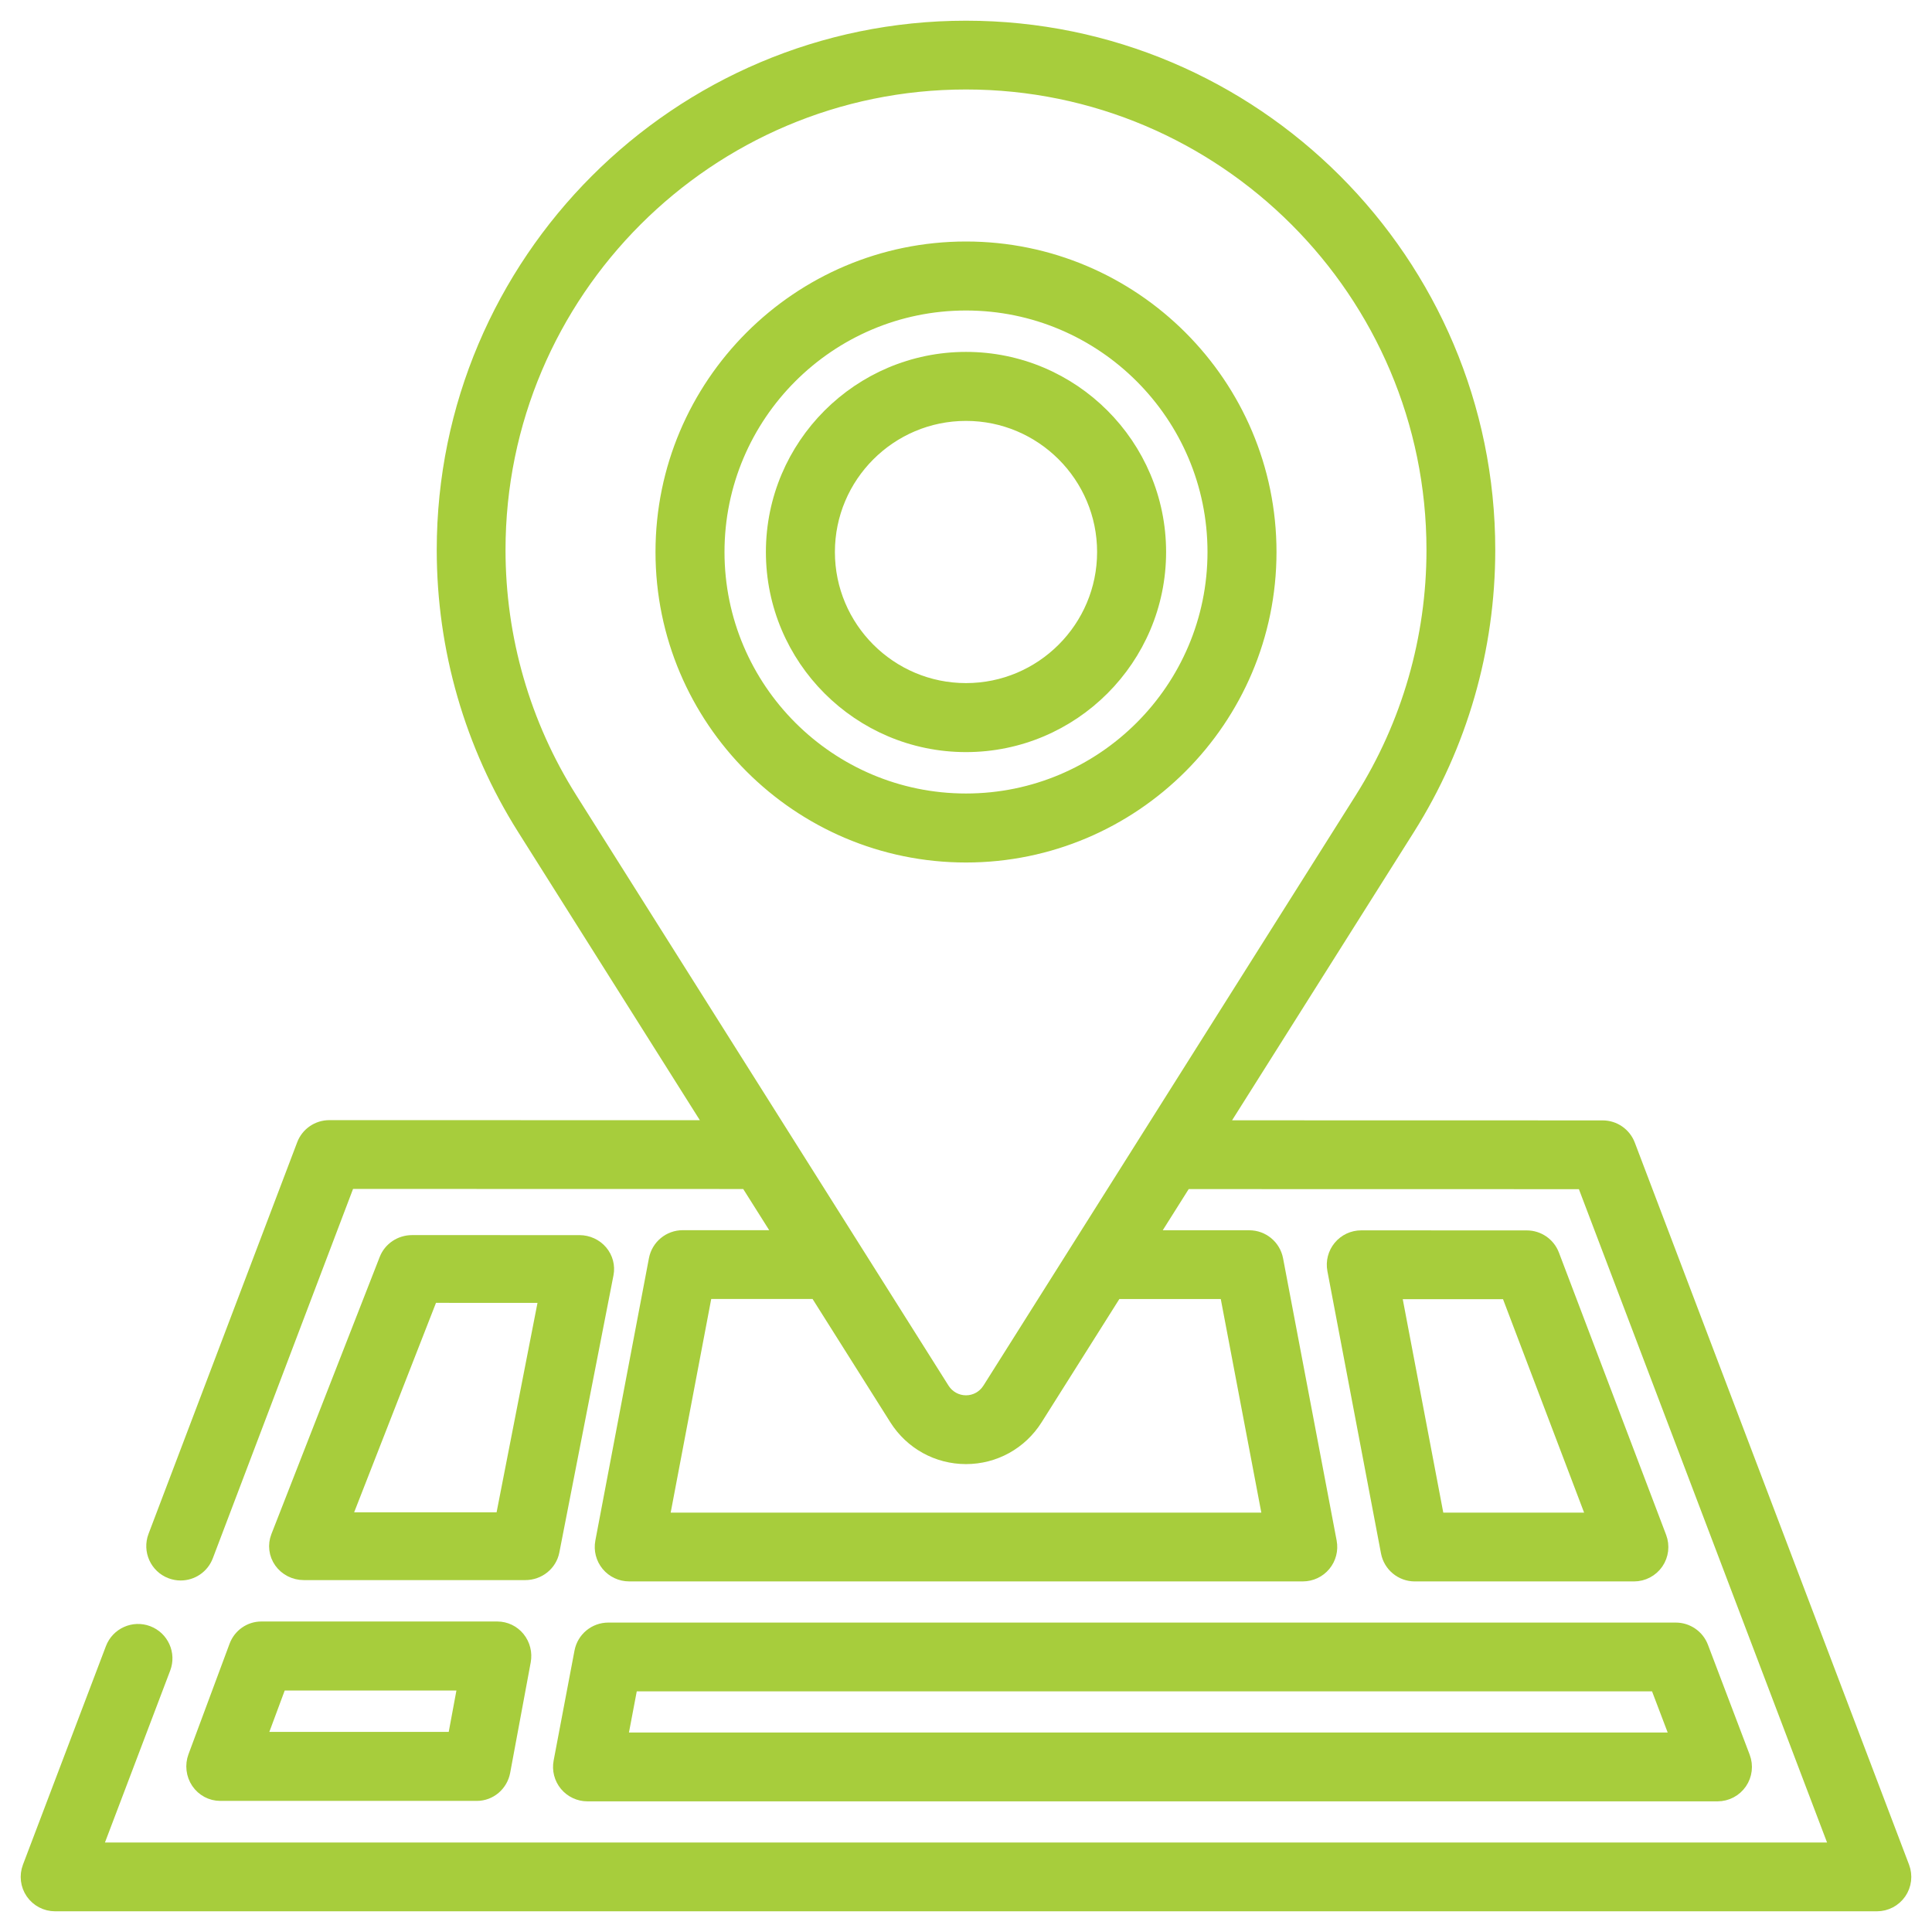
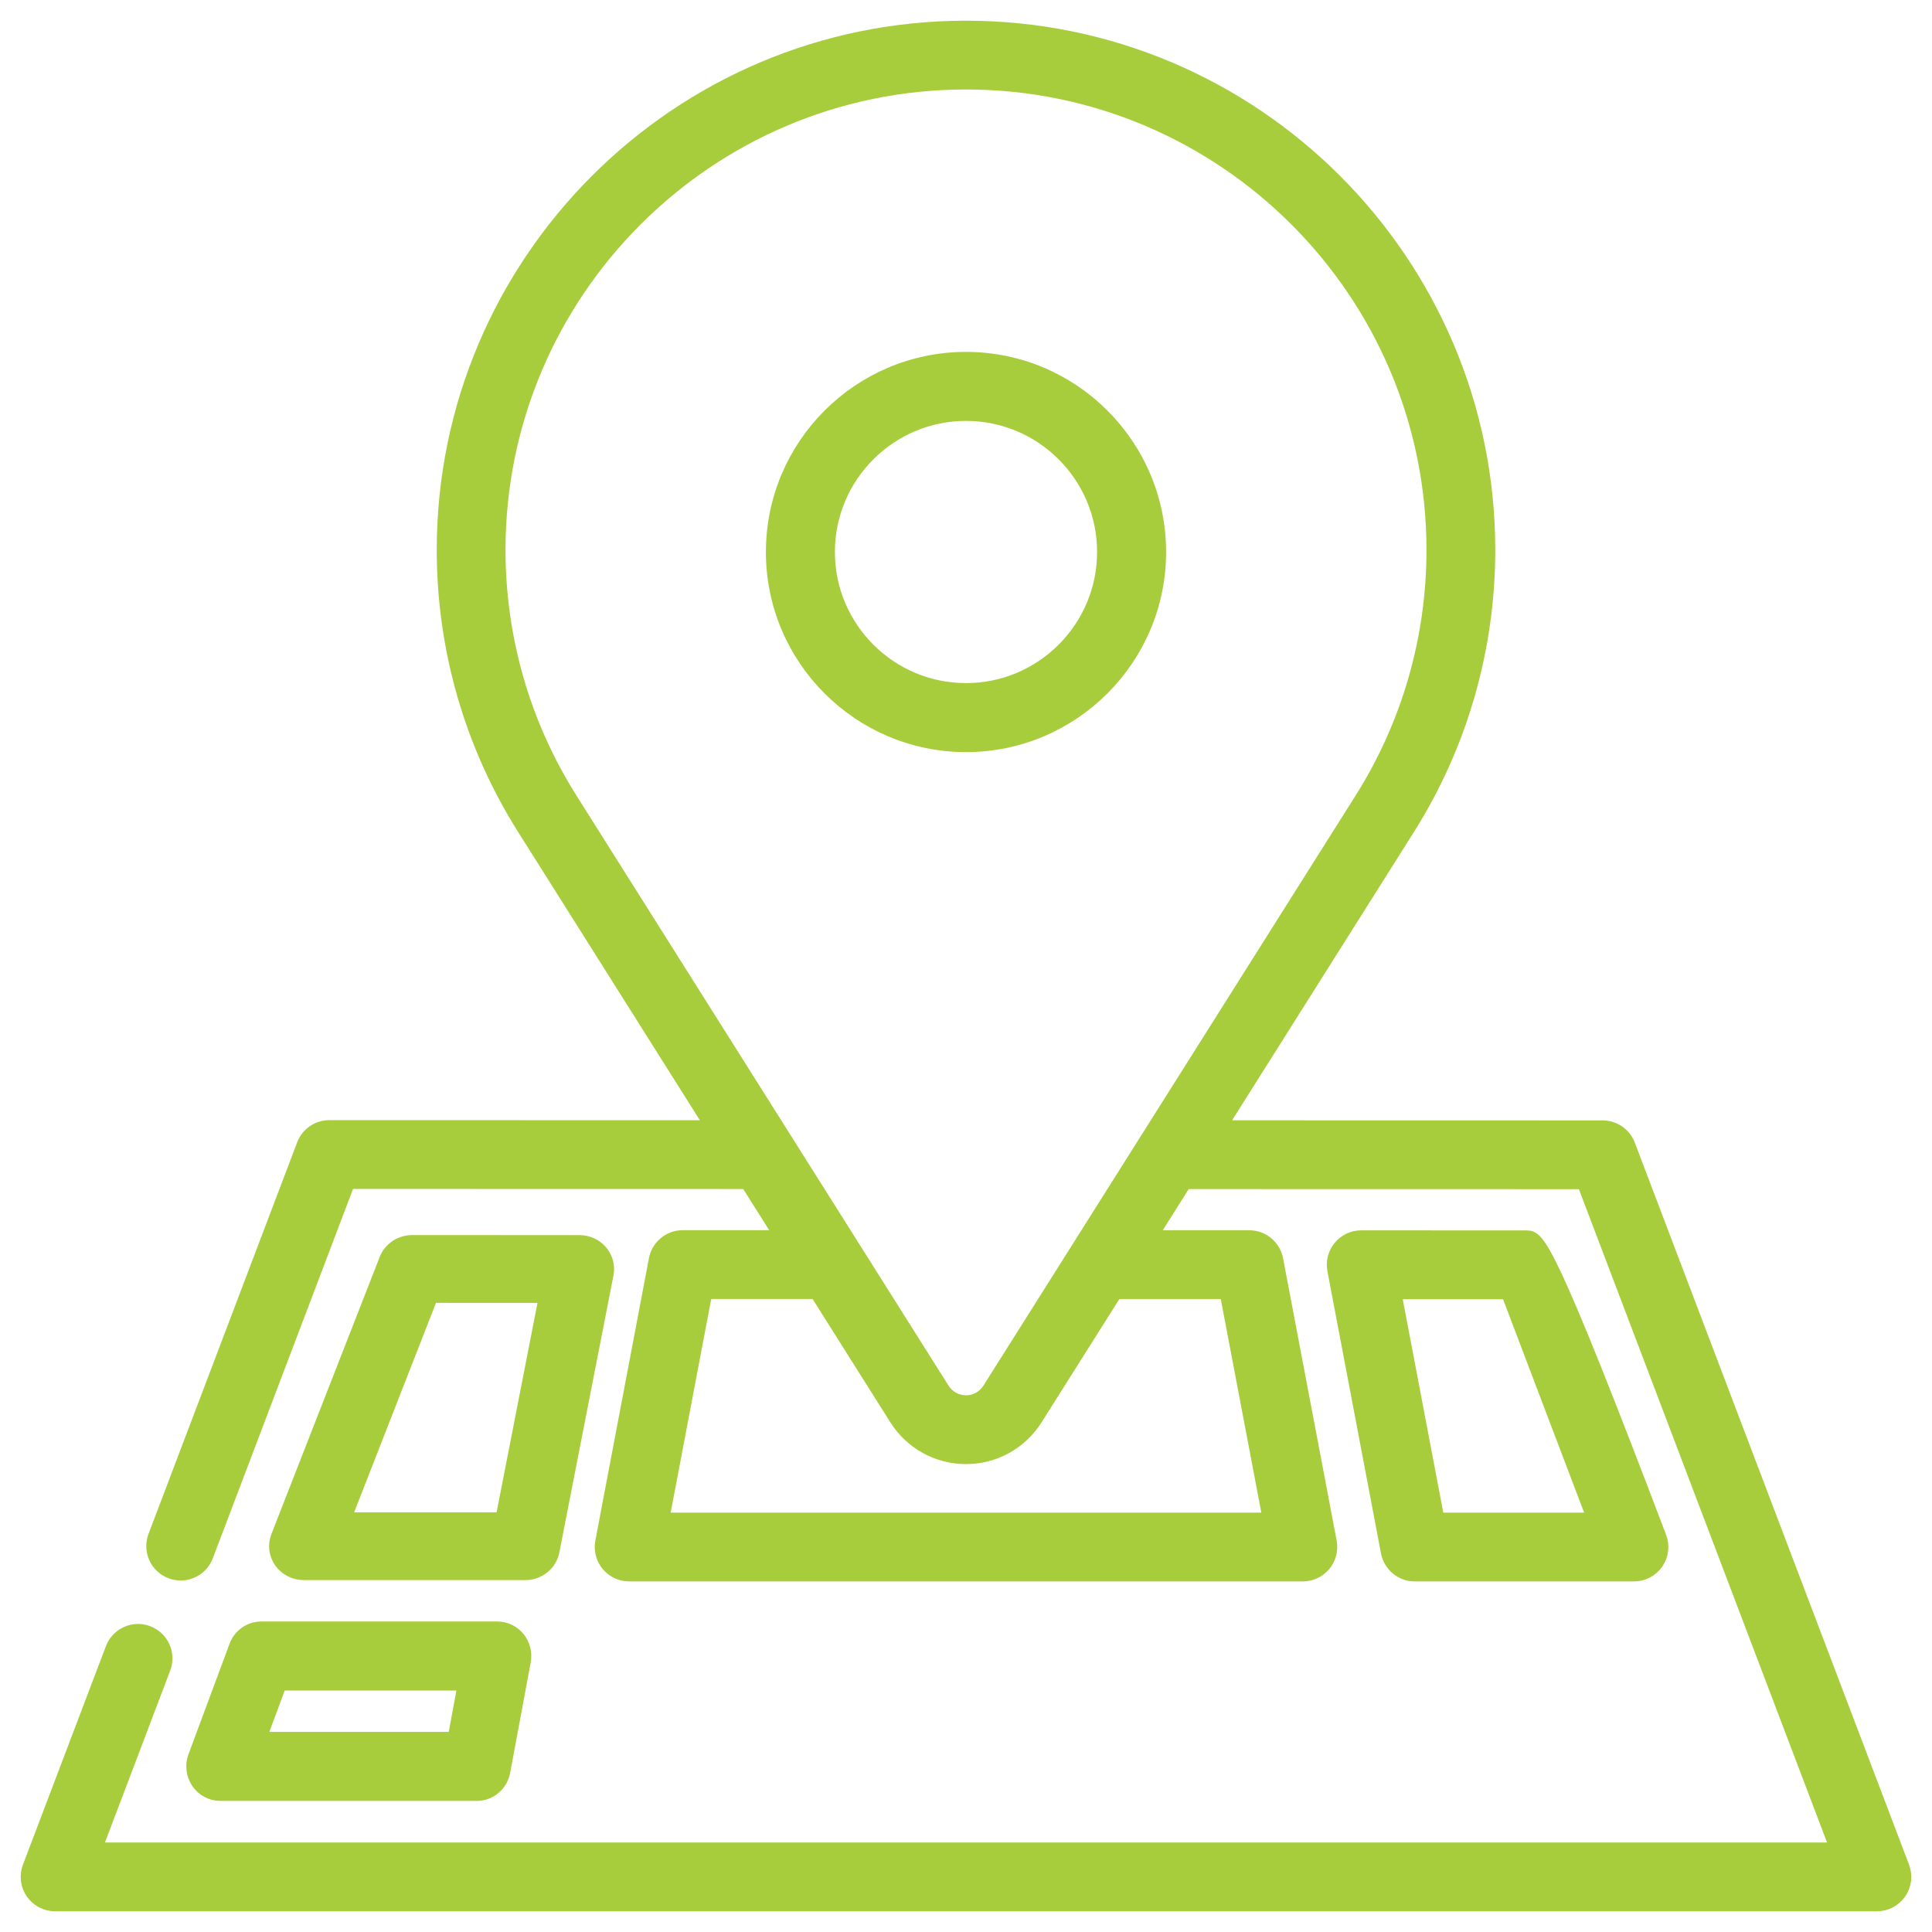
<svg xmlns="http://www.w3.org/2000/svg" width="70" height="70" viewBox="0 0 70 70" fill="none">
  <g clip-path="url(#clip0_2610_2980)">
    <g clip-path="url(#clip1_2610_2980)">
      <path d="M68.935 67.65L58.998 41.487C58.851 41.1 58.481 40.844 58.067 40.844L44.187 40.841L51.02 30.008C52.921 26.991 53.926 23.505 53.926 19.926C53.926 9.49 45.436 1 35 1C24.564 1 16.074 9.49 16.074 19.926C16.074 23.506 17.08 26.992 18.982 30.008C19.033 30.089 25.81 40.837 25.81 40.837L11.932 40.835C11.518 40.835 11.147 41.09 11.001 41.477L5.615 55.664C5.42 56.179 5.678 56.754 6.193 56.949C6.309 56.993 6.428 57.014 6.546 57.014C6.948 57.014 7.326 56.769 7.477 56.371L12.619 42.827L27.066 42.83L28.323 44.822L24.737 44.822C24.259 44.822 23.848 45.162 23.758 45.632L21.816 55.865C21.761 56.157 21.838 56.458 22.027 56.686C22.217 56.915 22.498 57.047 22.795 57.047H47.205C47.502 57.047 47.783 56.915 47.972 56.686C48.161 56.458 48.239 56.157 48.184 55.865L46.242 45.635C46.152 45.165 45.741 44.825 45.263 44.825H41.675L42.931 42.833L57.379 42.836L66.56 67.008H3.44L5.933 60.439C6.128 59.925 5.87 59.35 5.355 59.154C4.841 58.959 4.266 59.218 4.071 59.732L1.065 67.65C0.949 67.957 0.99 68.3 1.176 68.57C1.362 68.839 1.669 69 1.996 69H68.004C68.332 69 68.638 68.839 68.824 68.57C69.01 68.3 69.051 67.956 68.935 67.65ZM20.667 28.945C18.966 26.248 18.066 23.129 18.066 19.926C18.066 10.588 25.663 2.992 35 2.992C44.337 2.992 51.934 10.588 51.934 19.926C51.934 23.128 51.035 26.247 49.335 28.945C49.261 29.062 35.95 50.169 35.848 50.329C35.846 50.332 35.844 50.335 35.842 50.338C35.657 50.63 35.343 50.805 35 50.805C34.657 50.805 34.341 50.629 34.156 50.338C34.097 50.244 20.782 29.128 20.671 28.952C20.67 28.95 20.668 28.948 20.667 28.945ZM44.438 46.817L46.002 55.055H23.998L25.562 46.814L29.579 46.815L32.473 51.404C33.027 52.276 33.972 52.797 35 52.797C36.03 52.797 36.974 52.275 37.526 51.402C37.577 51.322 40.418 46.817 40.418 46.817H44.438V46.817Z" fill="#A7CD3C" stroke="#A7CD3C" stroke-width="0.5" />
-       <path d="M21.061 59.849L20.305 63.834C20.249 64.125 20.327 64.426 20.516 64.655C20.705 64.883 20.987 65.016 21.283 65.016H62.23C62.557 65.016 62.864 64.855 63.05 64.585C63.236 64.316 63.277 63.972 63.161 63.666L61.648 59.681C61.501 59.295 61.13 59.039 60.716 59.039H22.04C21.561 59.039 21.15 59.379 21.061 59.849ZM22.864 61.031H60.029L60.786 63.023H22.486L22.864 61.031Z" fill="#A7CD3C" stroke="#A7CD3C" stroke-width="0.5" />
      <path d="M8.551 59.645L7.064 63.645C6.95 63.952 6.99 64.297 7.173 64.568C7.356 64.838 7.658 65 7.979 65H17.277C17.747 65 18.151 64.658 18.239 64.186L18.983 60.186C19.037 59.894 18.961 59.592 18.775 59.362C18.589 59.133 18.312 59 18.02 59H9.467C9.06 59 8.695 59.257 8.551 59.645ZM16.838 61L16.466 63H9.399L10.142 61H16.838Z" fill="#A7CD3C" stroke="#A7CD3C" stroke-width="0.5" />
      <path d="M20.994 45.001L14.932 45C14.513 45 14.139 45.251 13.991 45.631L10.066 55.675C9.948 55.976 9.99 56.313 10.178 56.578C10.366 56.842 10.676 57 11.006 57H19.031C19.515 57 19.93 56.666 20.02 56.205L21.982 46.161C22.038 45.875 21.96 45.58 21.769 45.355C21.578 45.131 21.294 45.001 20.994 45.001ZM18.198 55.045H12.465L15.626 46.955L19.778 46.956L18.198 55.045Z" fill="#A7CD3C" stroke="#A7CD3C" stroke-width="0.5" />
-       <path d="M51.261 57.048H59.202C59.529 57.048 59.836 56.887 60.022 56.618C60.208 56.348 60.249 56.005 60.133 55.699L56.249 45.472C56.102 45.085 55.732 44.83 55.318 44.83L49.319 44.828C49.022 44.828 48.74 44.96 48.551 45.189C48.362 45.417 48.284 45.718 48.34 46.01L50.282 56.238C50.371 56.708 50.782 57.048 51.261 57.048ZM54.63 46.822L57.758 55.056H52.086L50.522 46.821L54.63 46.822Z" fill="#A7CD3C" stroke="#A7CD3C" stroke-width="0.5" />
-       <path d="M35 31C41.065 31 46 26.065 46 20C46 13.935 41.065 9 35 9C28.934 9 24 13.935 24 20C24 26.065 28.934 31 35 31ZM35 11C39.963 11 44 15.037 44 20C44 24.963 39.963 29 35 29C30.037 29 26 24.963 26 20C26 15.037 30.037 11 35 11Z" fill="#A7CD3C" stroke="#A7CD3C" stroke-width="0.5" />
+       <path d="M51.261 57.048H59.202C59.529 57.048 59.836 56.887 60.022 56.618C60.208 56.348 60.249 56.005 60.133 55.699C56.102 45.085 55.732 44.83 55.318 44.83L49.319 44.828C49.022 44.828 48.74 44.96 48.551 45.189C48.362 45.417 48.284 45.718 48.34 46.01L50.282 56.238C50.371 56.708 50.782 57.048 51.261 57.048ZM54.63 46.822L57.758 55.056H52.086L50.522 46.821L54.63 46.822Z" fill="#A7CD3C" stroke="#A7CD3C" stroke-width="0.5" />
      <path d="M35 27C38.86 27 42 23.86 42 20C42 16.14 38.86 13 35 13C31.14 13 28 16.14 28 20C28 23.86 31.14 27 35 27ZM35 15C37.757 15 40 17.243 40 20C40 22.757 37.757 25 35 25C32.243 25 30 22.757 30 20C30 17.243 32.243 15 35 15Z" fill="#A7CD3C" stroke="#A7CD3C" stroke-width="0.5" />
    </g>
  </g>
  <defs>
    <clipPath id="clip0_2610_2980">
      <rect width="70" height="70" fill="white" />
    </clipPath>
    <clipPath id="clip1_2610_2980">
      <rect width="70" height="70" fill="white" />
    </clipPath>
  </defs>
</svg>